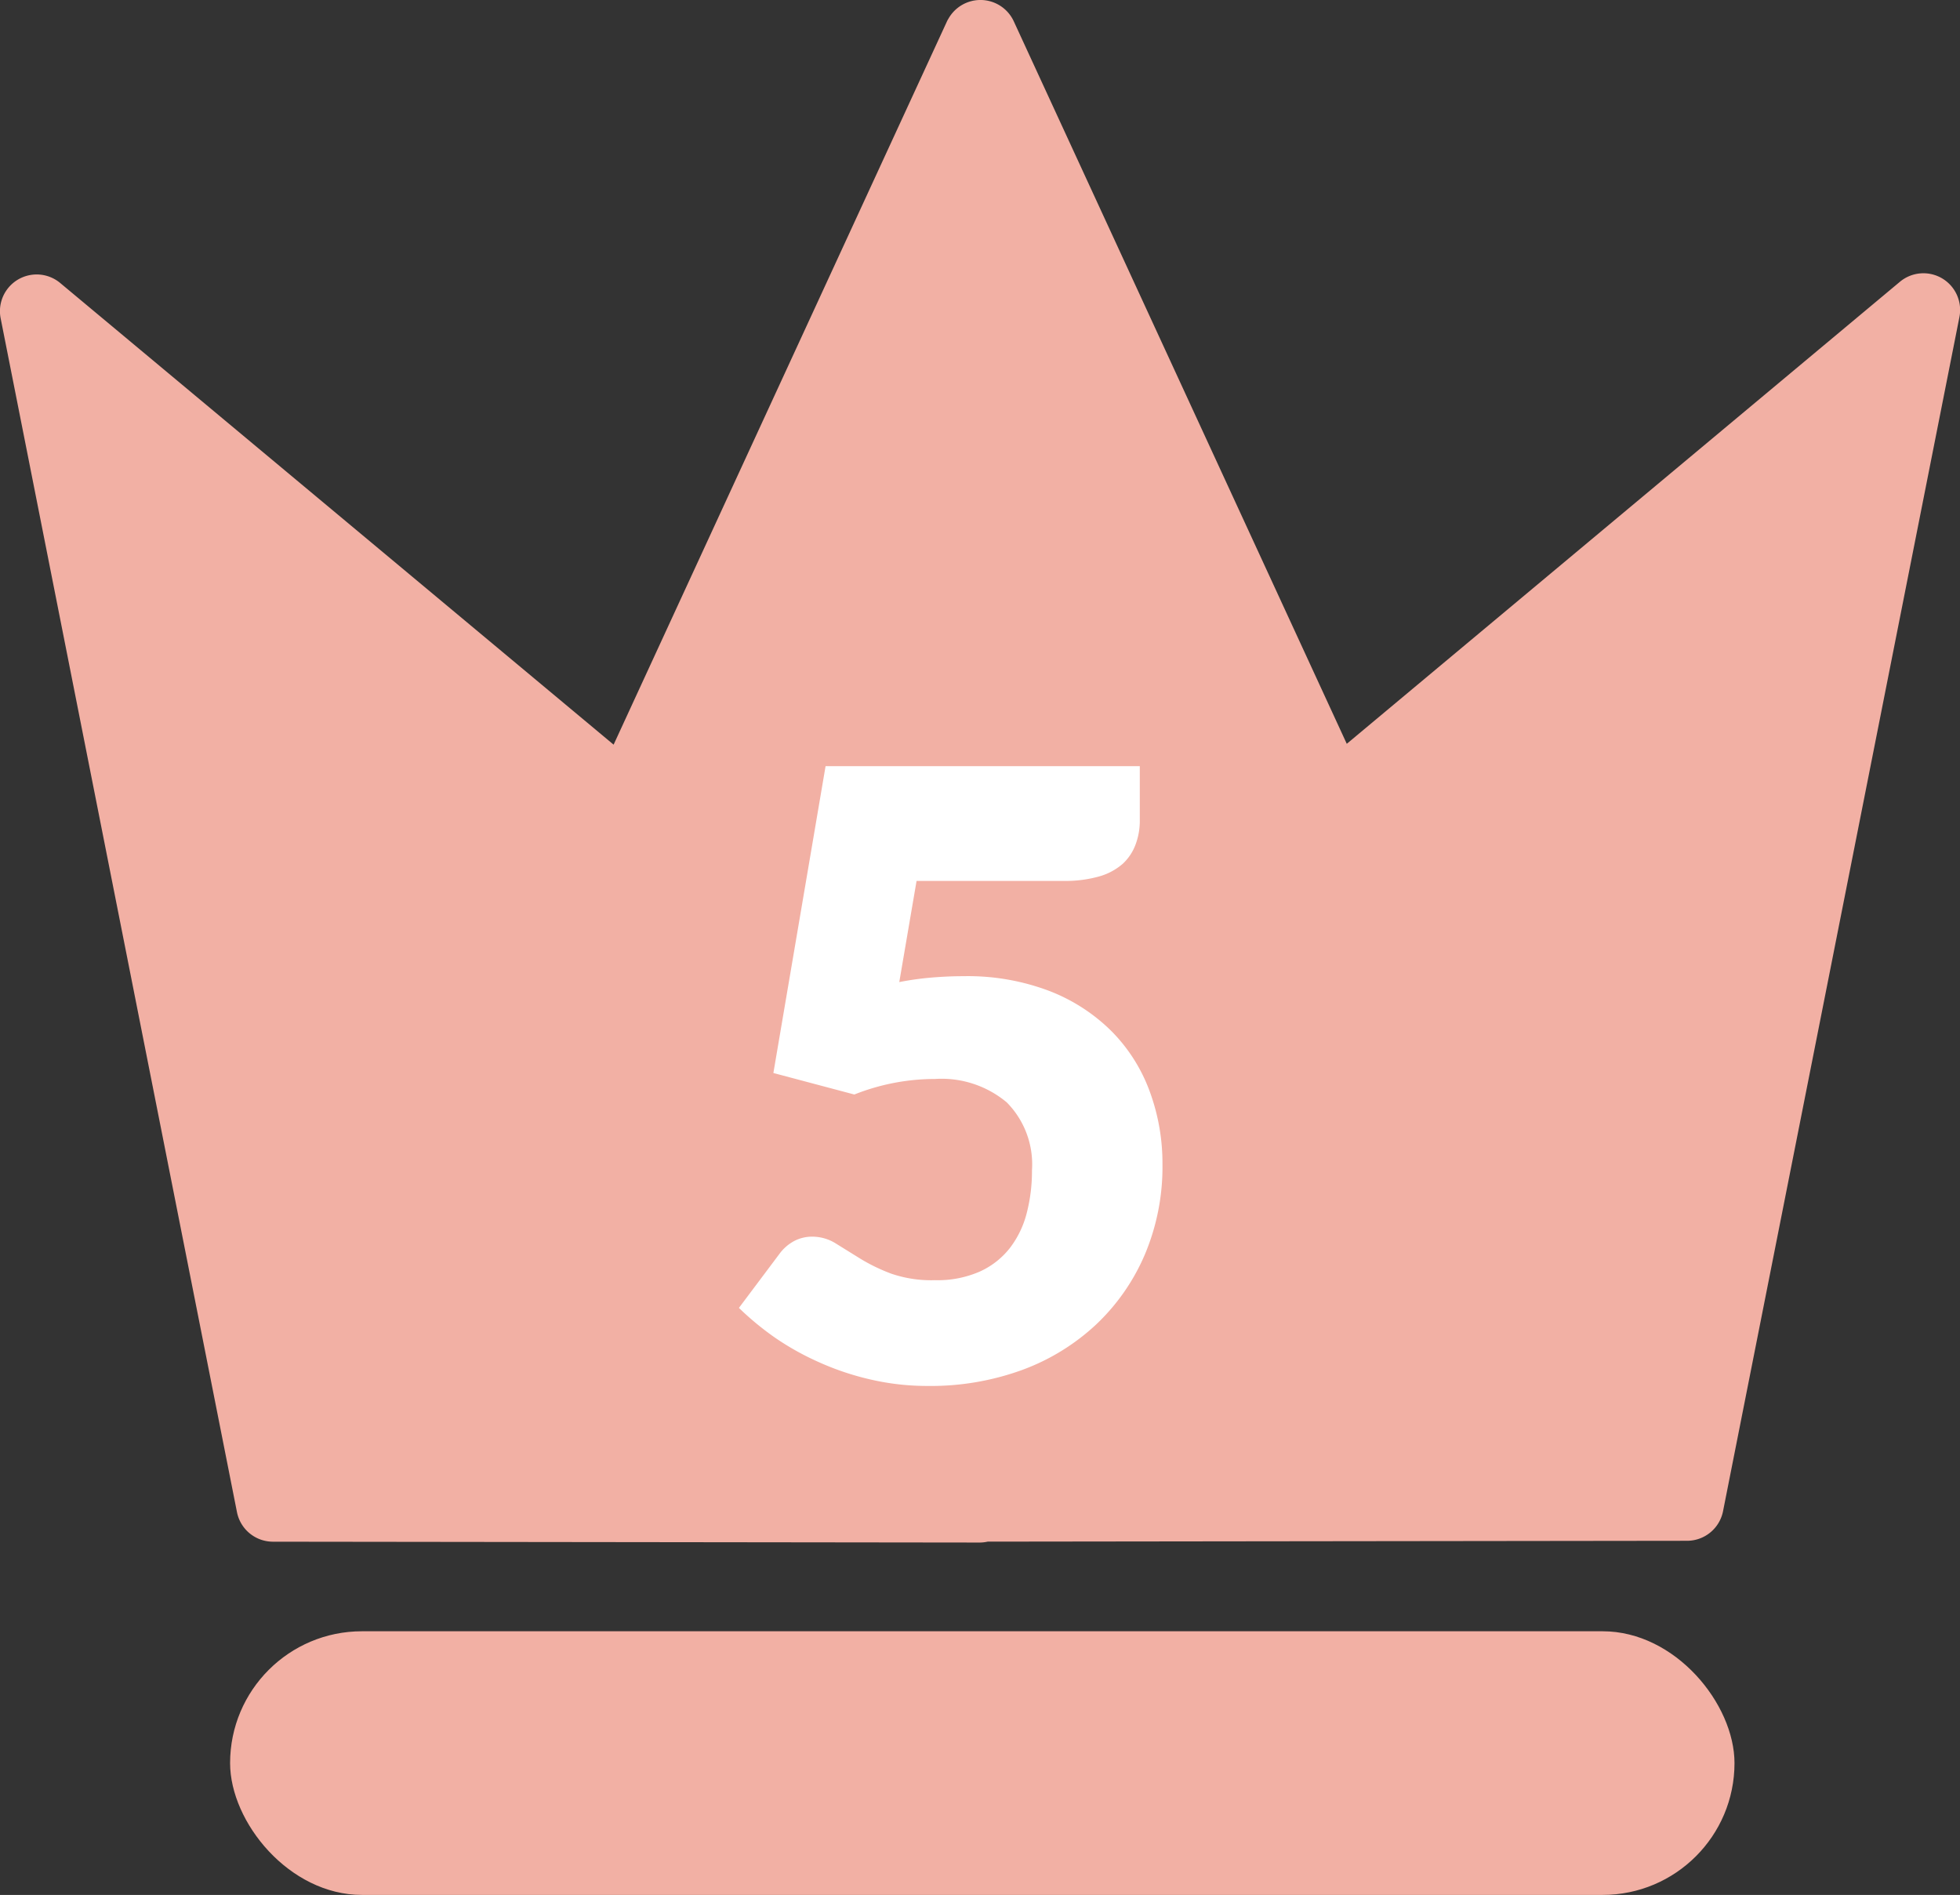
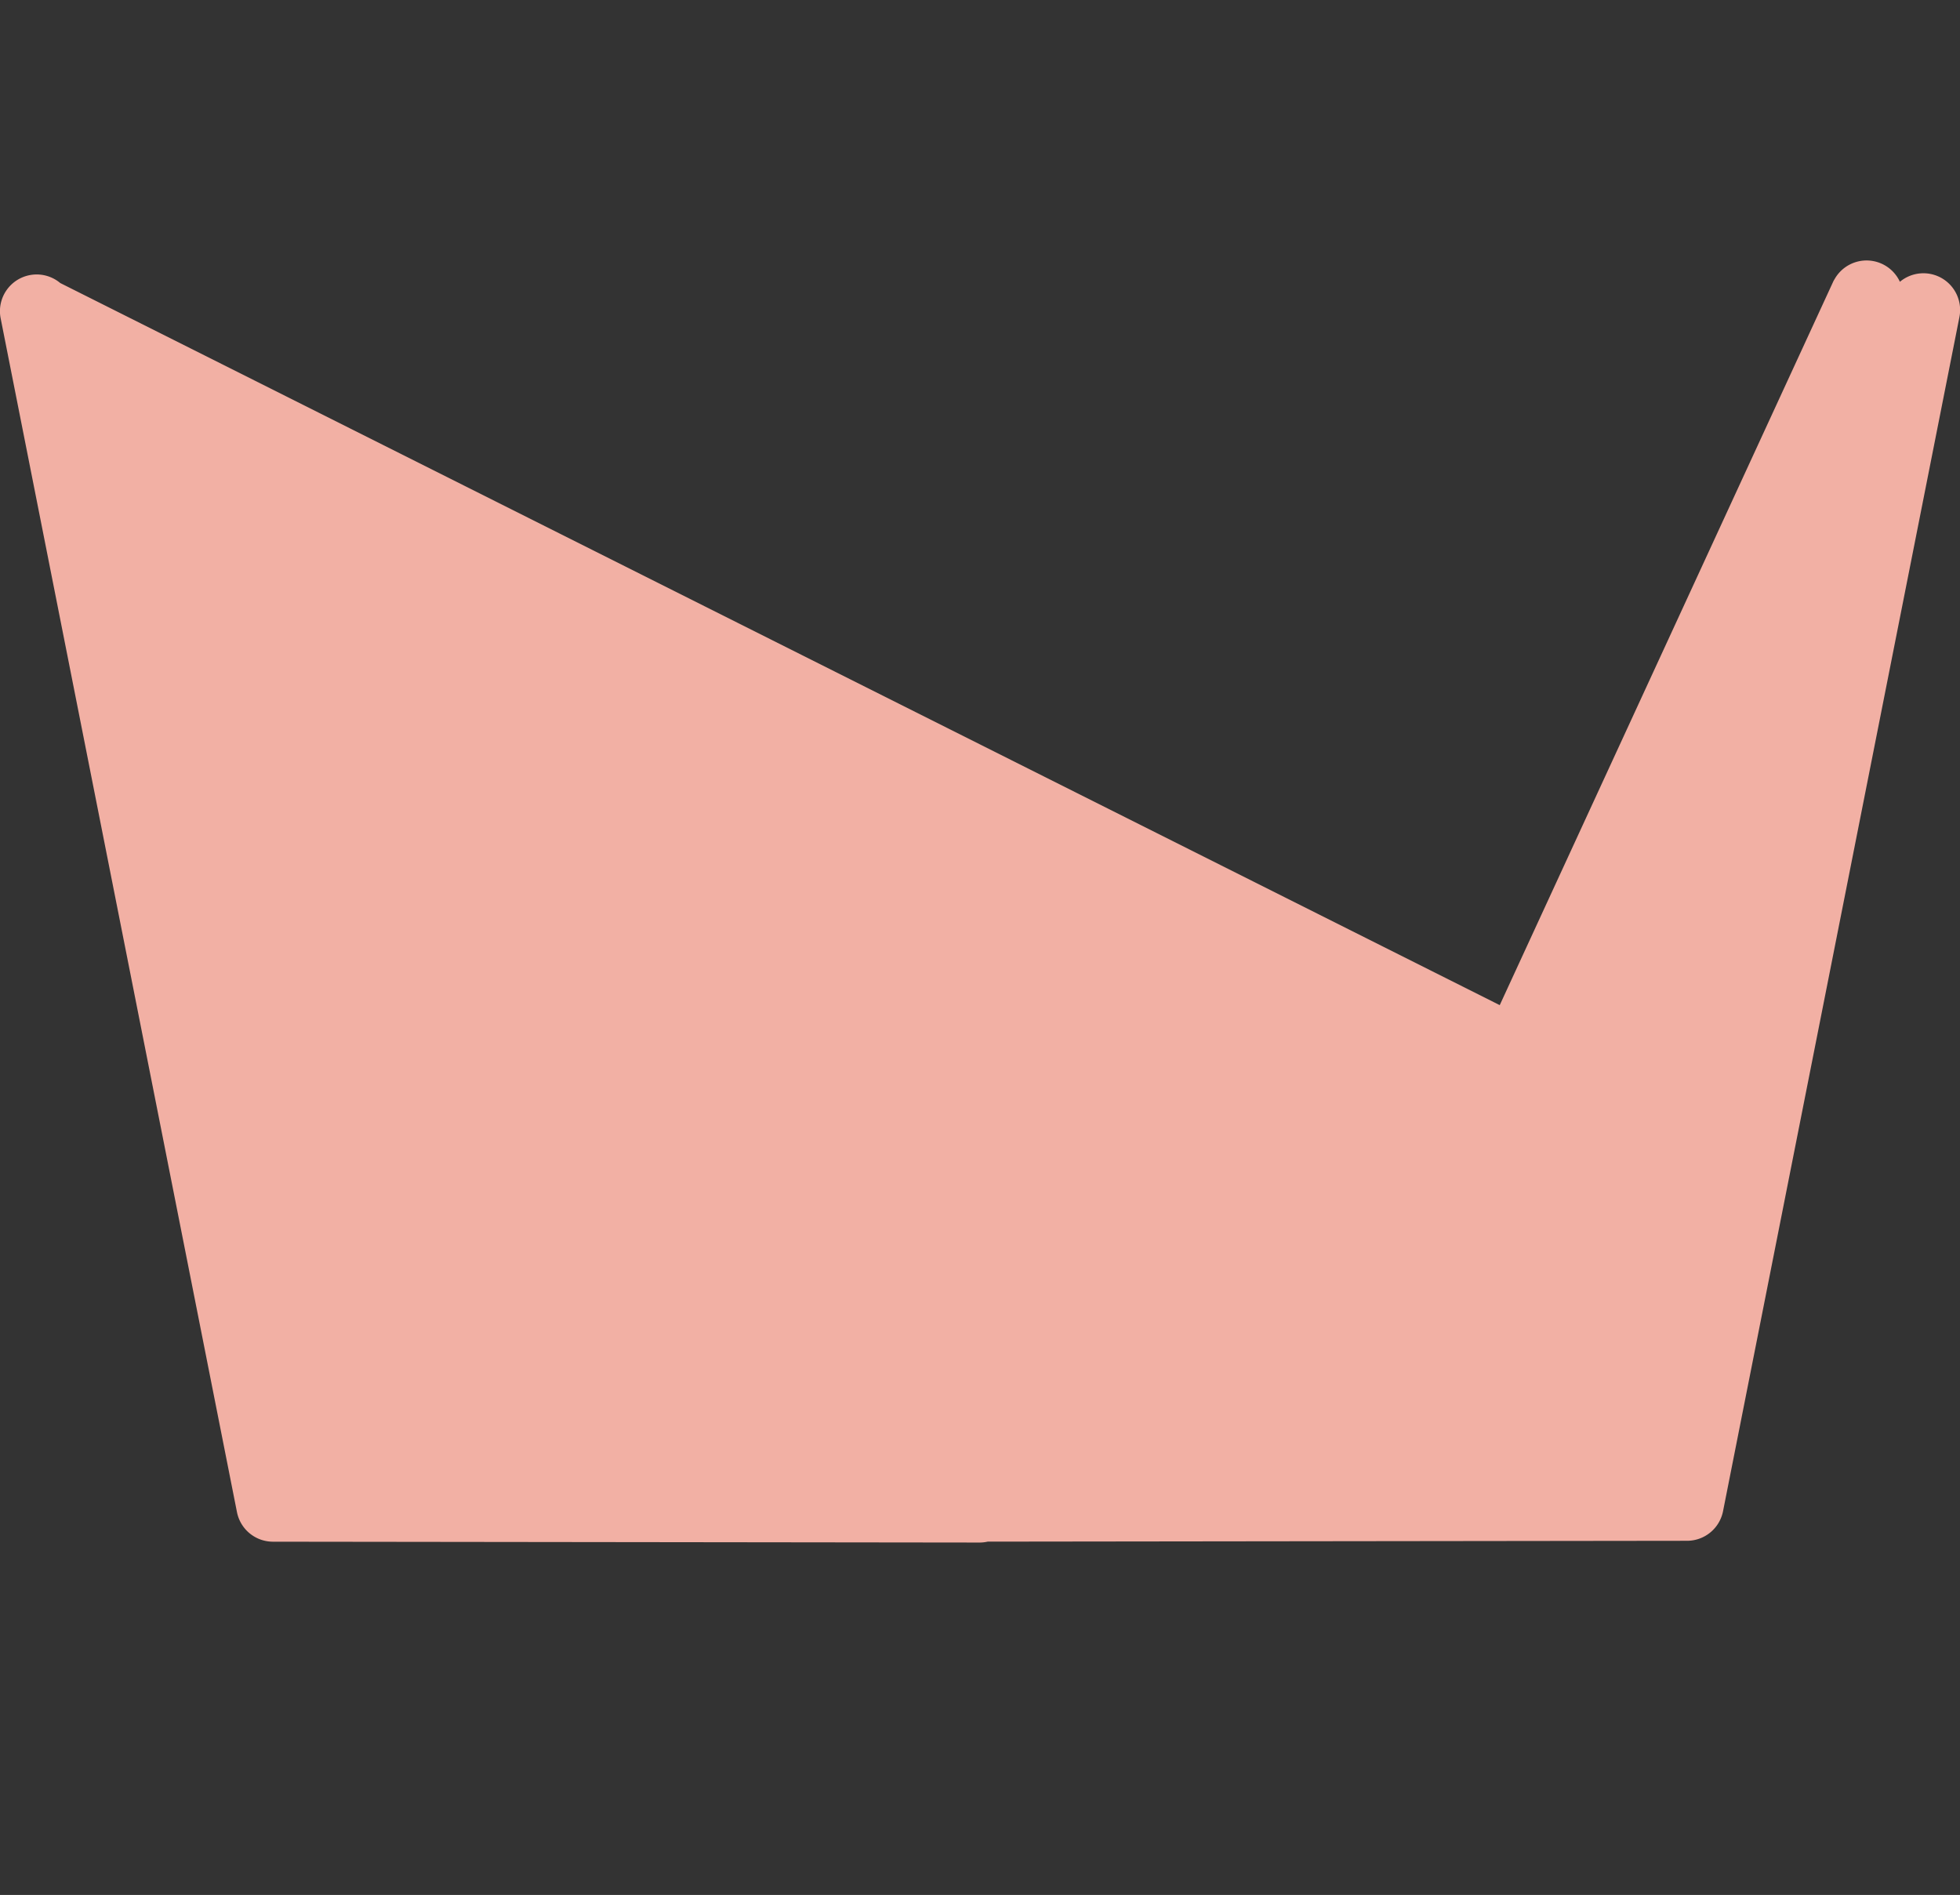
<svg xmlns="http://www.w3.org/2000/svg" width="30.265" height="29.259" viewBox="0 0 30.265 29.259">
  <rect x="0" y="0" width="30.265" height="29.259" fill="#333333" stroke="none" />
  <g id="グループ_851" data-name="グループ 851" transform="translate(-1951 3004.218)">
    <g id="グループ_838" data-name="グループ 838" transform="translate(977 -3786.918)">
      <g id="グループ_829" data-name="グループ 829" transform="translate(854.29 -51.83)">
-         <path id="パス_34" data-name="パス 34" d="M149.7,838.829a.567.567,0,0,0-.653.052l-8.541,7.134-5.142-11.156a.567.567,0,0,0-1.005-.047l-.008.013c-.009.015-.017.031-.024.047l-5.142,11.156L120.64,838.9a.567.567,0,0,0-.92.545l3.649,18.433a.567.567,0,0,0,.556.457l10.913.013h0a.563.563,0,0,0,.123-.014l10.8-.013a.567.567,0,0,0,.555-.457l3.649-18.433A.567.567,0,0,0,149.7,838.829Z" transform="translate(0 0)" fill="#f2b0a4" />
-         <rect id="長方形_159" data-name="長方形 159" width="23.23" height="4.071" rx="2.036" transform="translate(123.263 859.718)" fill="#f2b0a4" />
+         <path id="パス_34" data-name="パス 34" d="M149.7,838.829a.567.567,0,0,0-.653.052a.567.567,0,0,0-1.005-.047l-.008.013c-.009.015-.017.031-.024.047l-5.142,11.156L120.64,838.9a.567.567,0,0,0-.92.545l3.649,18.433a.567.567,0,0,0,.556.457l10.913.013h0a.563.563,0,0,0,.123-.014l10.8-.013a.567.567,0,0,0,.555-.457l3.649-18.433A.567.567,0,0,0,149.7,838.829Z" transform="translate(0 0)" fill="#f2b0a4" />
      </g>
-       <path id="パス_40" data-name="パス 40" d="M2.886-6.136A4.557,4.557,0,0,1,3.4-6.207q.247-.02.481-.02A3.552,3.552,0,0,1,5.2-6a2.782,2.782,0,0,1,.962.621,2.577,2.577,0,0,1,.588.923,3.21,3.21,0,0,1,.2,1.134,3.477,3.477,0,0,1-.27,1.388A3.226,3.226,0,0,1,5.928-.851a3.373,3.373,0,0,1-1.147.705A4.119,4.119,0,0,1,3.321.1a3.877,3.877,0,0,1-.881-.1,4.243,4.243,0,0,1-.786-.263A4.208,4.208,0,0,1,.975-.64,4.49,4.49,0,0,1,.41-1.105l.624-.832a.679.679,0,0,1,.228-.2.592.592,0,0,1,.28-.068.683.683,0,0,1,.367.107l.377.234a2.805,2.805,0,0,0,.478.231,1.911,1.911,0,0,0,.676.1,1.622,1.622,0,0,0,.689-.133,1.237,1.237,0,0,0,.465-.364,1.488,1.488,0,0,0,.26-.539,2.584,2.584,0,0,0,.081-.66,1.36,1.36,0,0,0-.39-1.05,1.568,1.568,0,0,0-1.105-.361,3.38,3.38,0,0,0-1.248.24L.942-4.732,1.748-9.47H6.6v.832a1.043,1.043,0,0,1-.065.377.767.767,0,0,1-.2.3.94.94,0,0,1-.367.195,1.915,1.915,0,0,1-.546.068H3.153Z" transform="translate(985 804)" fill="#fff" />
    </g>
  </g>
</svg>